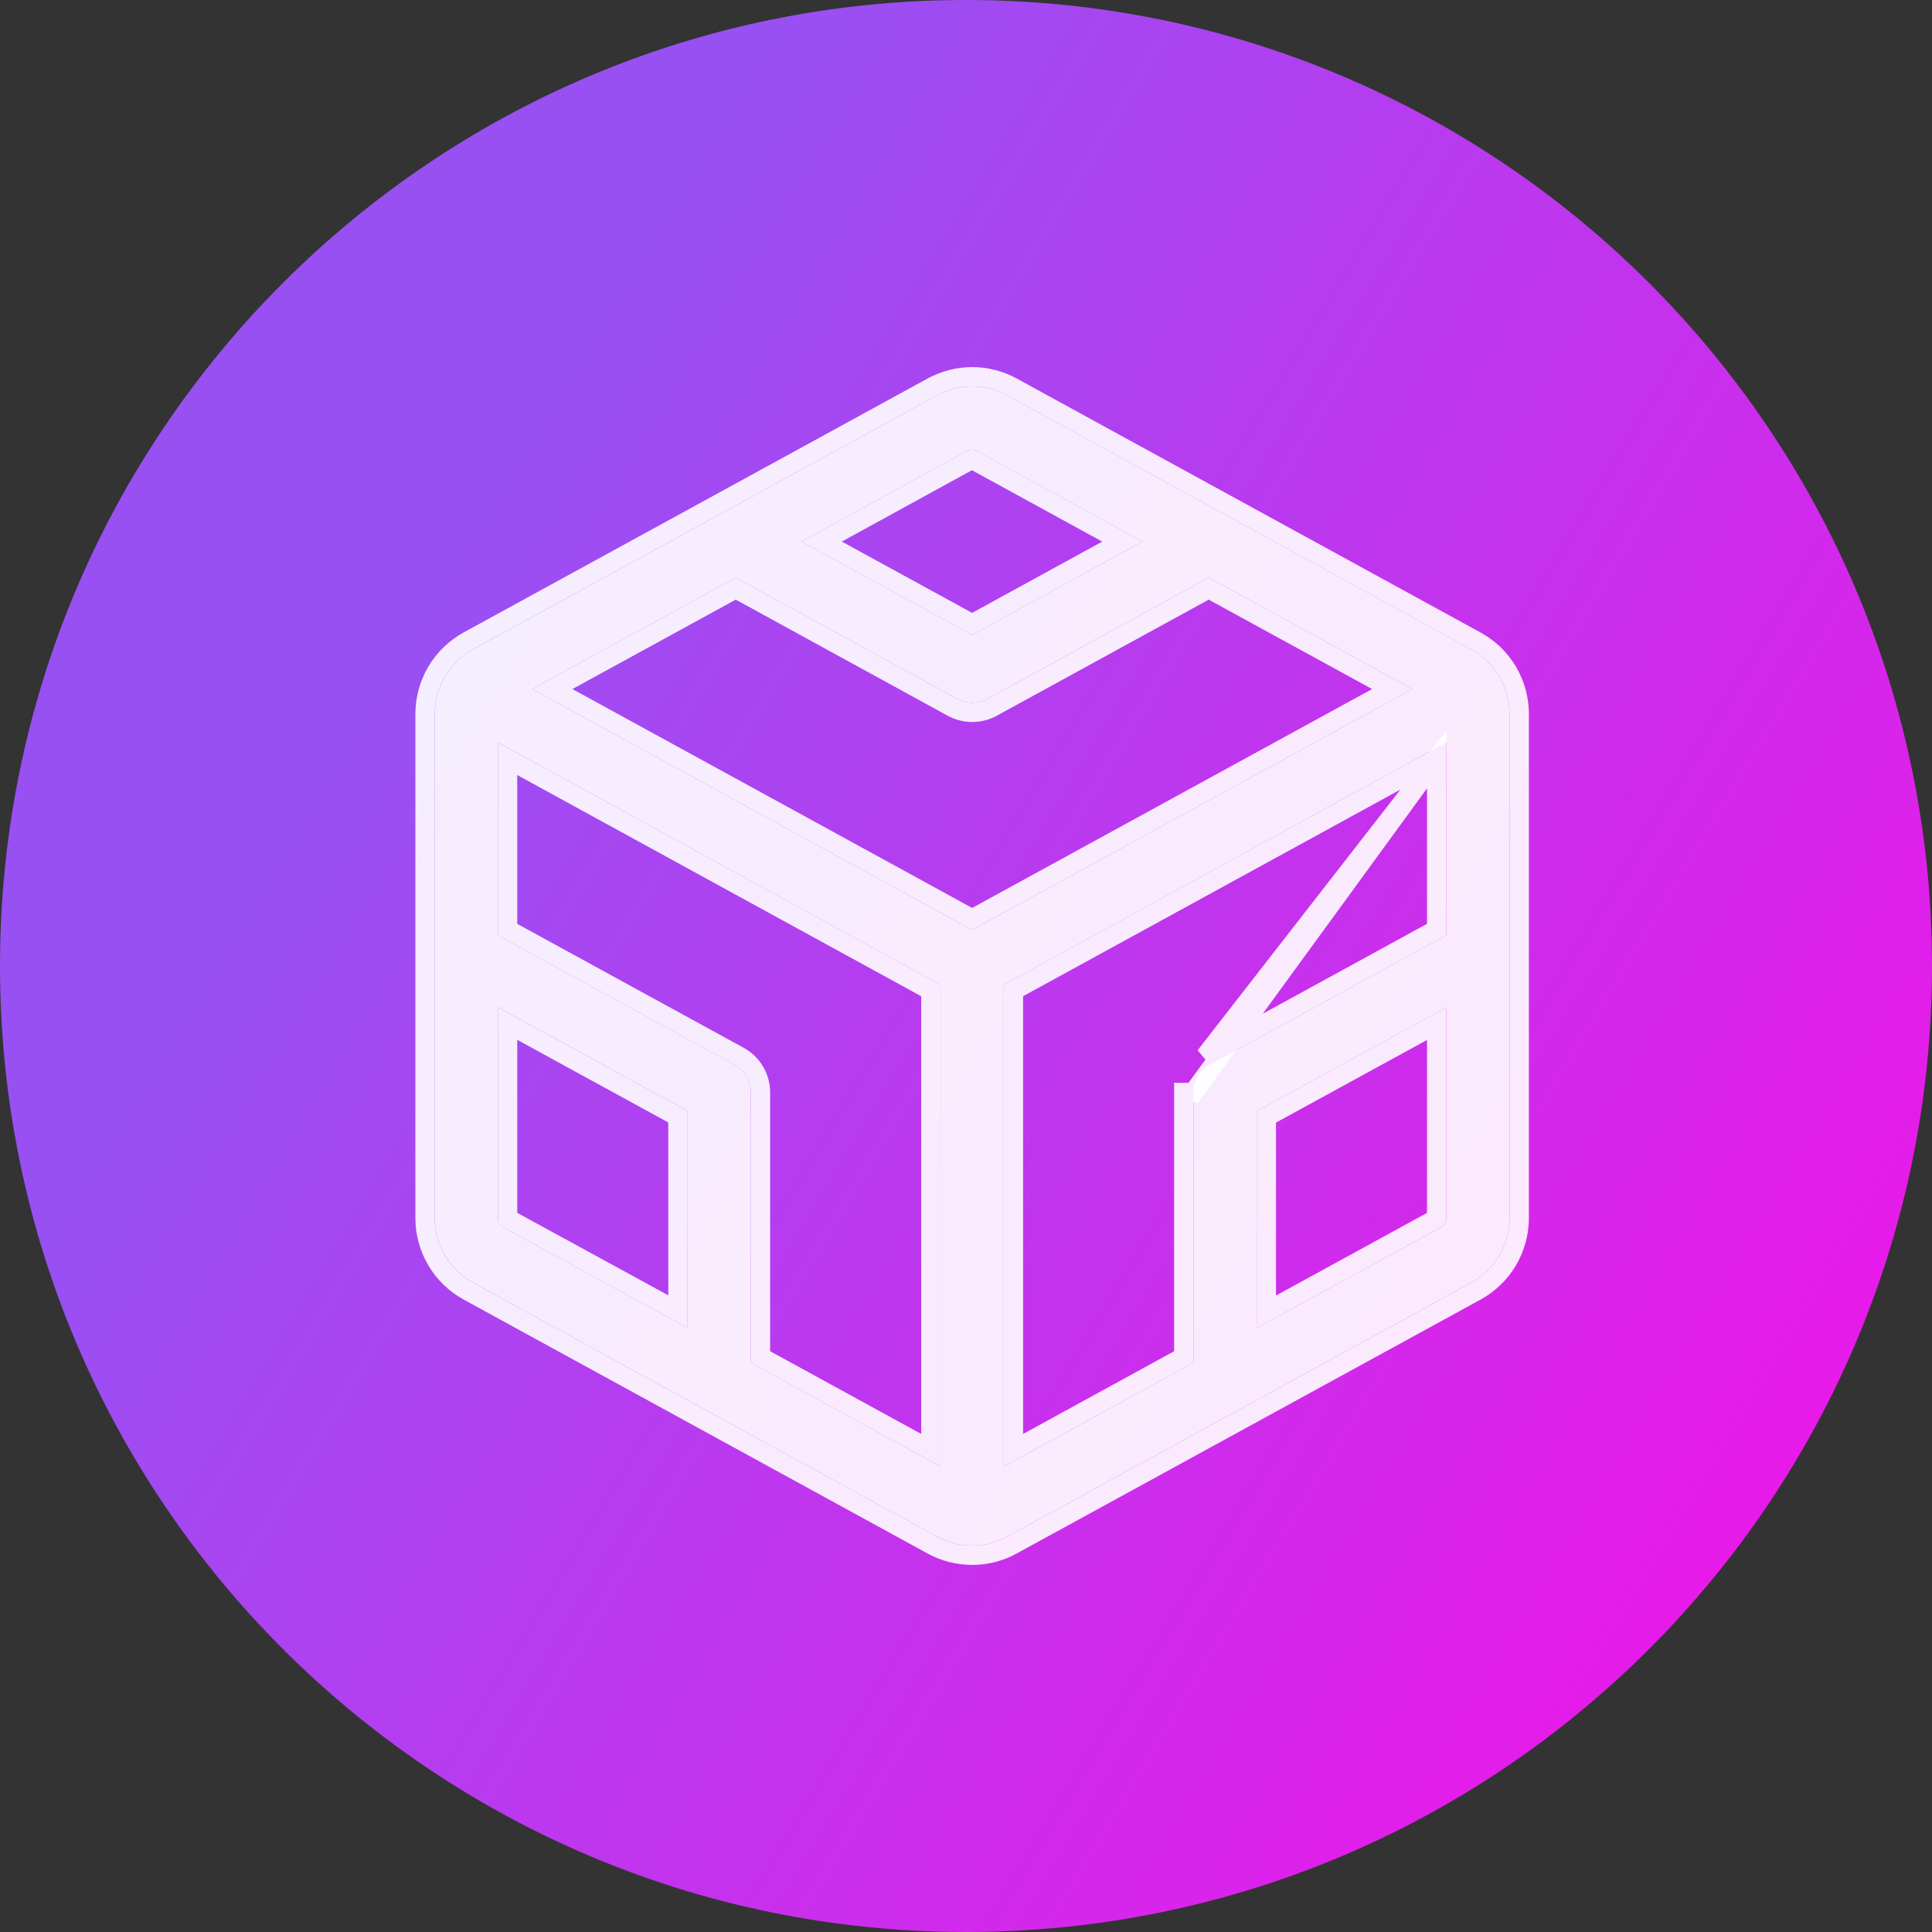
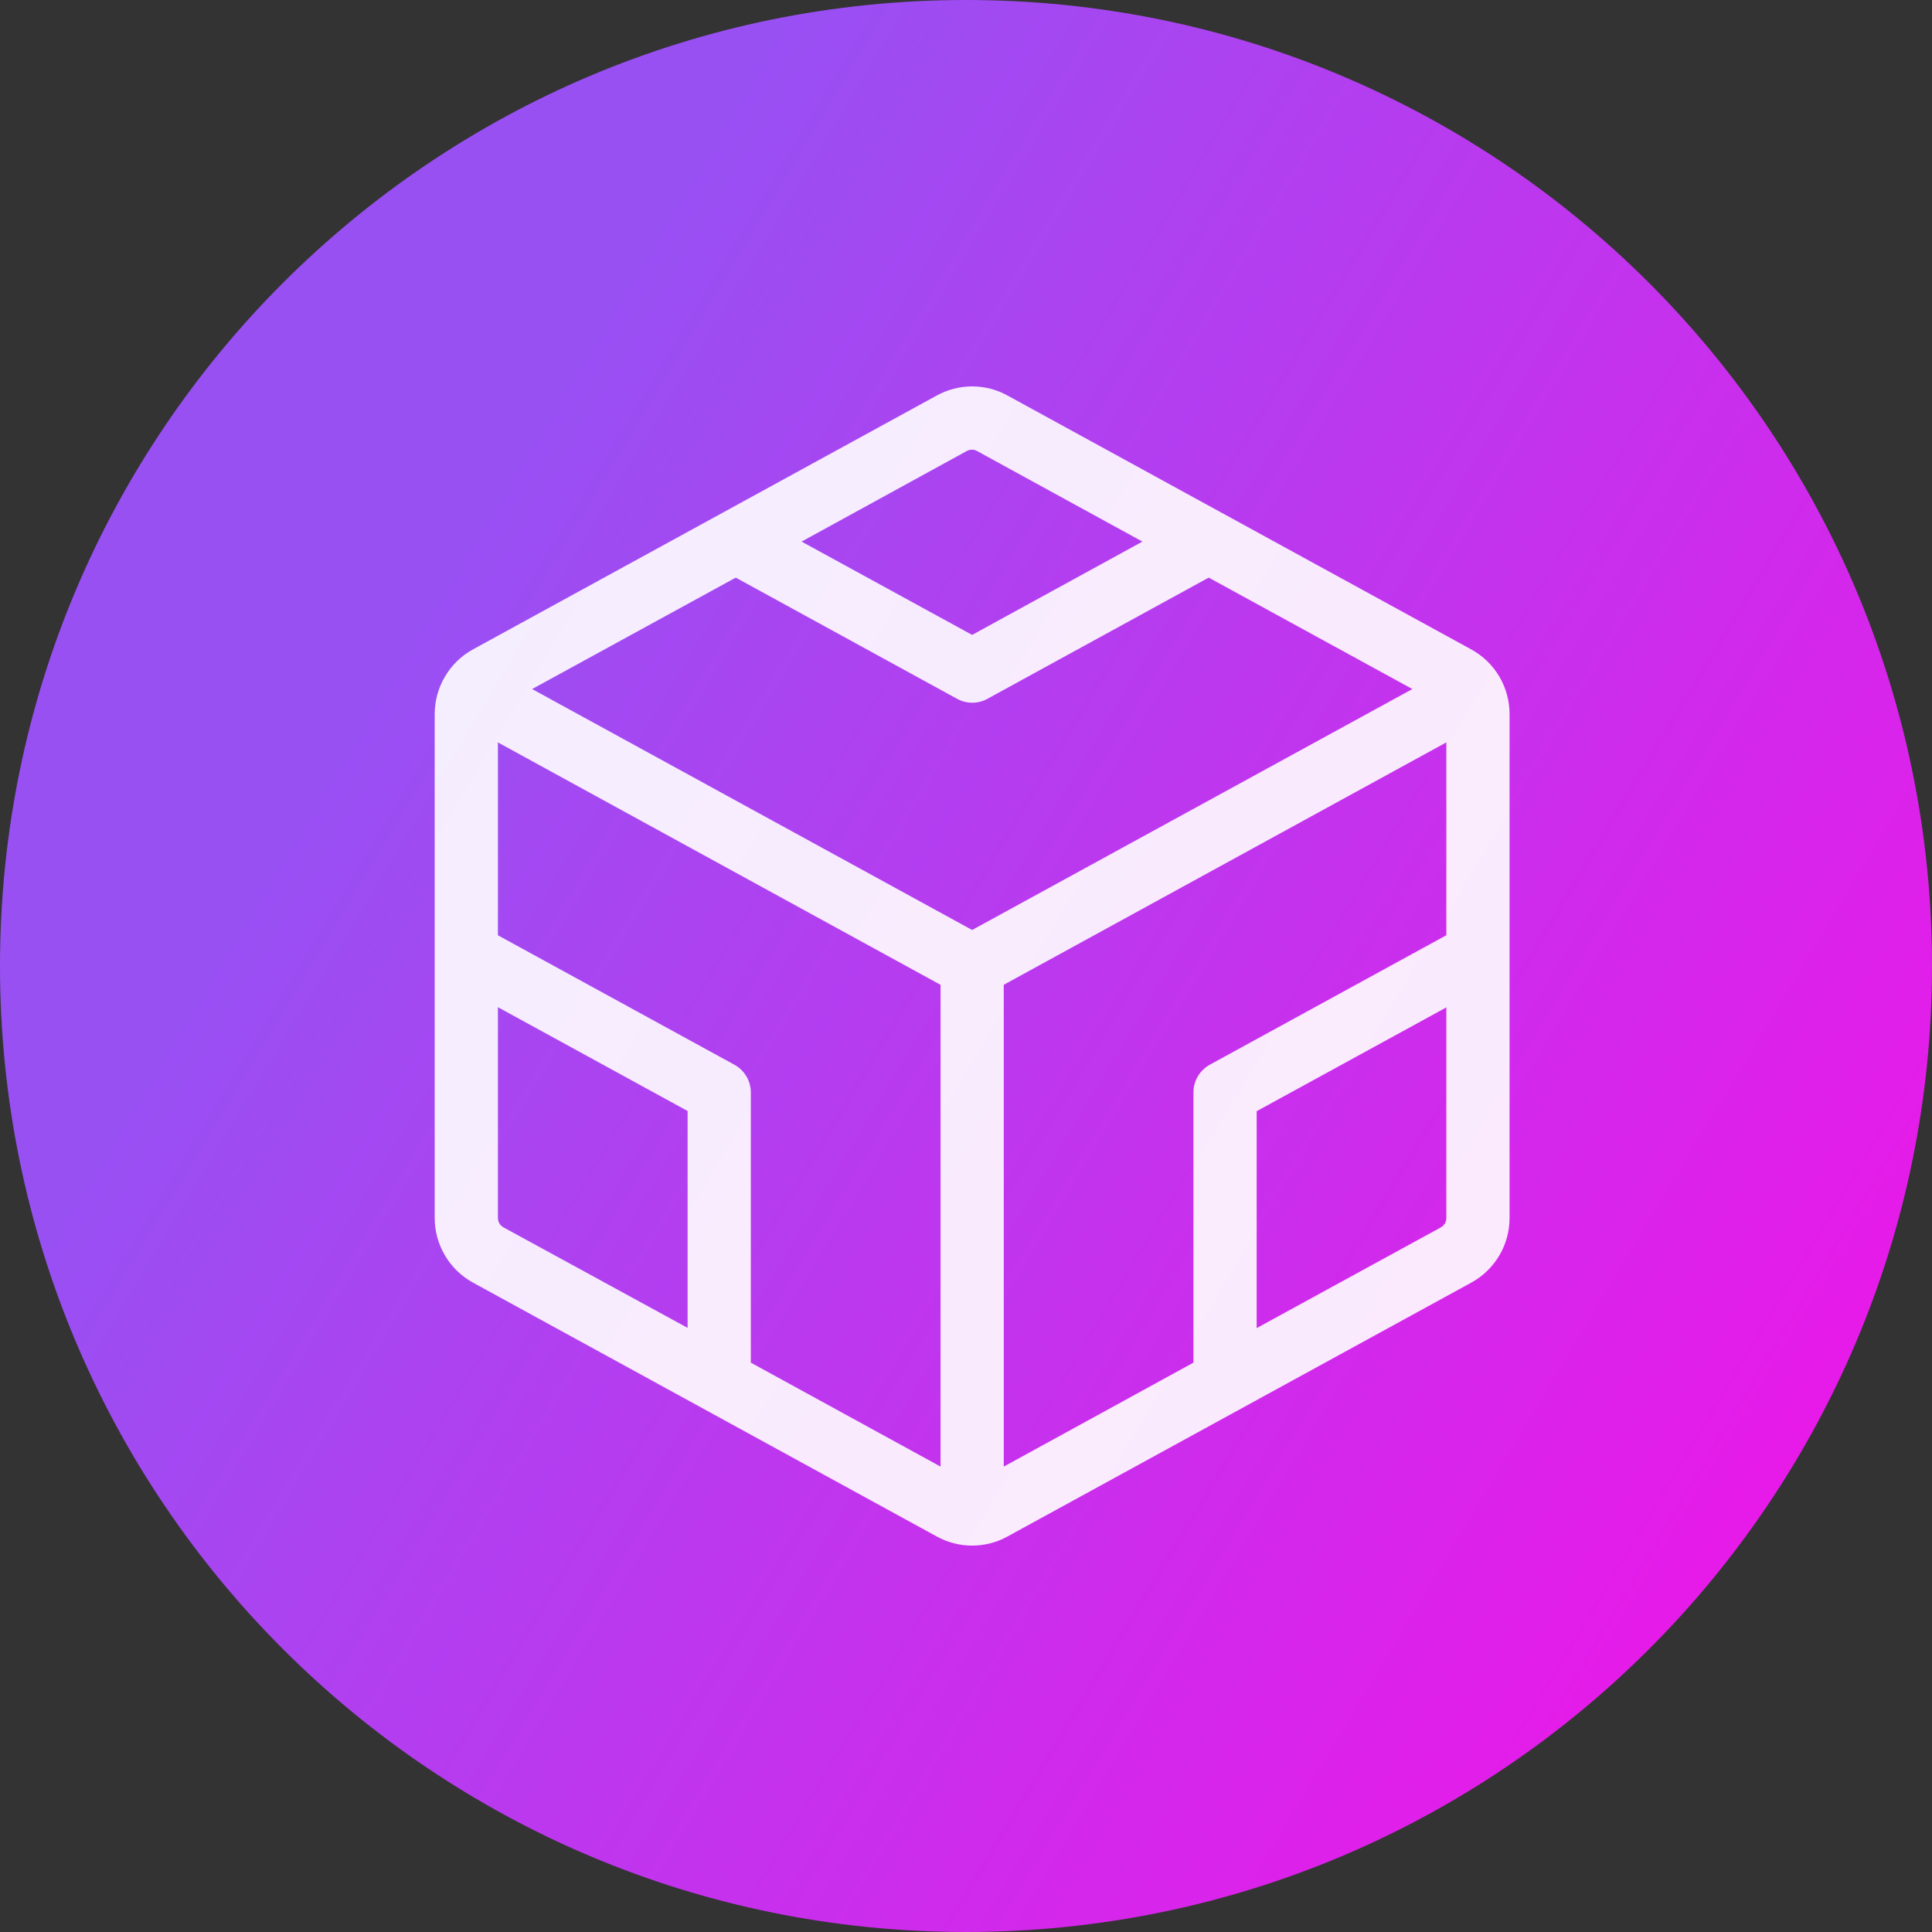
<svg xmlns="http://www.w3.org/2000/svg" width="40" height="40" viewBox="0 0 40 40" fill="none">
  <rect x="0" y="0" width="40" height="40" fill="#333333" stroke="none" />
  <path d="M40 20C40 31.046 31.046 40 20 40C8.954 40 0 31.046 0 20C0 8.954 8.954 0 20 0C31.046 0 40 8.954 40 20Z" fill="url(#paint0_linear_1644_475)" />
  <path d="M30.46 13.445L20.86 8.189C20.636 8.065 20.384 8 20.127 8C19.871 8 19.619 8.065 19.394 8.189L9.794 13.444C9.554 13.575 9.353 13.769 9.214 14.005C9.074 14.241 9 14.509 9 14.784V25.217C9 25.491 9.074 25.76 9.214 25.995C9.353 26.231 9.554 26.425 9.794 26.556L19.394 31.811C19.619 31.935 19.871 32 20.127 32C20.384 32 20.636 31.935 20.86 31.811L30.46 26.556C30.701 26.425 30.901 26.231 31.041 25.995C31.181 25.76 31.254 25.491 31.254 25.217V14.784C31.254 14.51 31.18 14.241 31.041 14.005C30.901 13.77 30.7 13.576 30.46 13.445ZM20.127 19.254L11.017 14.266L15.233 11.959L19.815 14.468C19.912 14.521 20.02 14.549 20.129 14.549C20.239 14.549 20.347 14.521 20.444 14.468L25.025 11.959L29.242 14.266L20.127 19.254ZM20.018 9.337C20.05 9.319 20.086 9.31 20.123 9.31C20.159 9.31 20.195 9.319 20.227 9.337L23.653 11.213L20.127 13.145L16.596 11.213L20.018 9.337ZM10.309 25.217V20.853L14.236 23.002V27.492L10.418 25.408C10.385 25.388 10.357 25.361 10.338 25.327C10.319 25.294 10.309 25.256 10.309 25.217ZM15.545 28.212V22.618C15.545 22.501 15.514 22.386 15.454 22.285C15.394 22.184 15.308 22.101 15.205 22.044L10.309 19.364V15.371L19.473 20.39V30.364L15.545 28.212ZM20.782 30.364V20.389L29.945 15.37V19.363L25.049 22.043C24.946 22.1 24.86 22.183 24.8 22.284C24.74 22.385 24.709 22.501 24.709 22.618V28.212L20.782 30.364ZM29.836 25.409L26.018 27.497V23.006L29.945 20.857V25.22C29.945 25.258 29.935 25.296 29.916 25.328C29.897 25.361 29.869 25.389 29.836 25.408V25.409Z" fill="white" fill-opacity="0.9" />
-   <path d="M29.745 15.708L20.982 20.507V30.026L24.509 28.094V22.619V22.618H24.709L29.745 15.708ZM29.745 15.708V19.245L24.953 21.868C24.953 21.868 24.953 21.868 24.953 21.868L29.745 15.708ZM8.8 14.783V14.784V25.217C8.8 25.527 8.883 25.831 9.041 26.098C9.199 26.364 9.426 26.583 9.698 26.732C9.698 26.732 9.698 26.732 9.698 26.732L19.297 31.986C19.298 31.986 19.298 31.987 19.298 31.987C19.552 32.127 19.837 32.2 20.127 32.2C20.417 32.2 20.703 32.127 20.956 31.987C20.957 31.987 20.957 31.986 20.957 31.986L30.556 26.732C30.828 26.583 31.055 26.364 31.213 26.098C31.371 25.831 31.454 25.527 31.454 25.217V14.784V14.783C31.454 14.474 31.371 14.17 31.213 13.903C31.055 13.637 30.828 13.418 30.556 13.27L20.957 8.014C20.957 8.014 20.957 8.014 20.957 8.014C20.703 7.874 20.417 7.8 20.127 7.8C19.837 7.8 19.552 7.874 19.298 8.014C19.298 8.014 19.297 8.014 19.297 8.014L9.698 13.268C9.698 13.268 9.698 13.268 9.698 13.268C9.426 13.417 9.199 13.636 9.041 13.903C8.883 14.169 8.8 14.474 8.8 14.783ZM19.719 14.644L19.719 14.644C19.845 14.713 19.986 14.748 20.129 14.748C20.273 14.748 20.414 14.713 20.54 14.644L20.54 14.644L25.025 12.187L28.825 14.266L20.127 19.026L11.434 14.266L15.233 12.187L19.719 14.644ZM10.509 25.219V25.217V21.191L14.036 23.121V27.155L10.517 25.234C10.515 25.232 10.513 25.23 10.511 25.228C10.51 25.225 10.509 25.222 10.509 25.219ZM19.273 20.508V30.026L15.745 28.094V22.618V22.618C15.745 22.465 15.704 22.315 15.626 22.183C15.548 22.051 15.435 21.943 15.301 21.869L10.509 19.246V15.709L19.273 20.508ZM29.736 25.235L29.702 25.254L26.218 27.16V23.124L29.745 21.194V25.219C29.745 25.222 29.744 25.225 29.743 25.228C29.741 25.231 29.739 25.233 29.736 25.235ZM20.114 9.512C20.114 9.512 20.114 9.512 20.114 9.512C20.117 9.511 20.12 9.51 20.123 9.51C20.126 9.51 20.129 9.511 20.131 9.512C20.131 9.512 20.131 9.512 20.131 9.512L23.237 11.213L20.127 12.917L17.012 11.213L20.114 9.512Z" stroke="white" stroke-opacity="0.9" stroke-width="0.4" />
  <defs>
    <linearGradient id="paint0_linear_1644_475" x1="0" y1="0" x2="49.312" y2="29.698" gradientUnits="userSpaceOnUse">
      <stop offset="0.242" stop-color="#9850F3" />
      <stop offset="1" stop-color="#FF0AE6" />
    </linearGradient>
  </defs>
</svg>